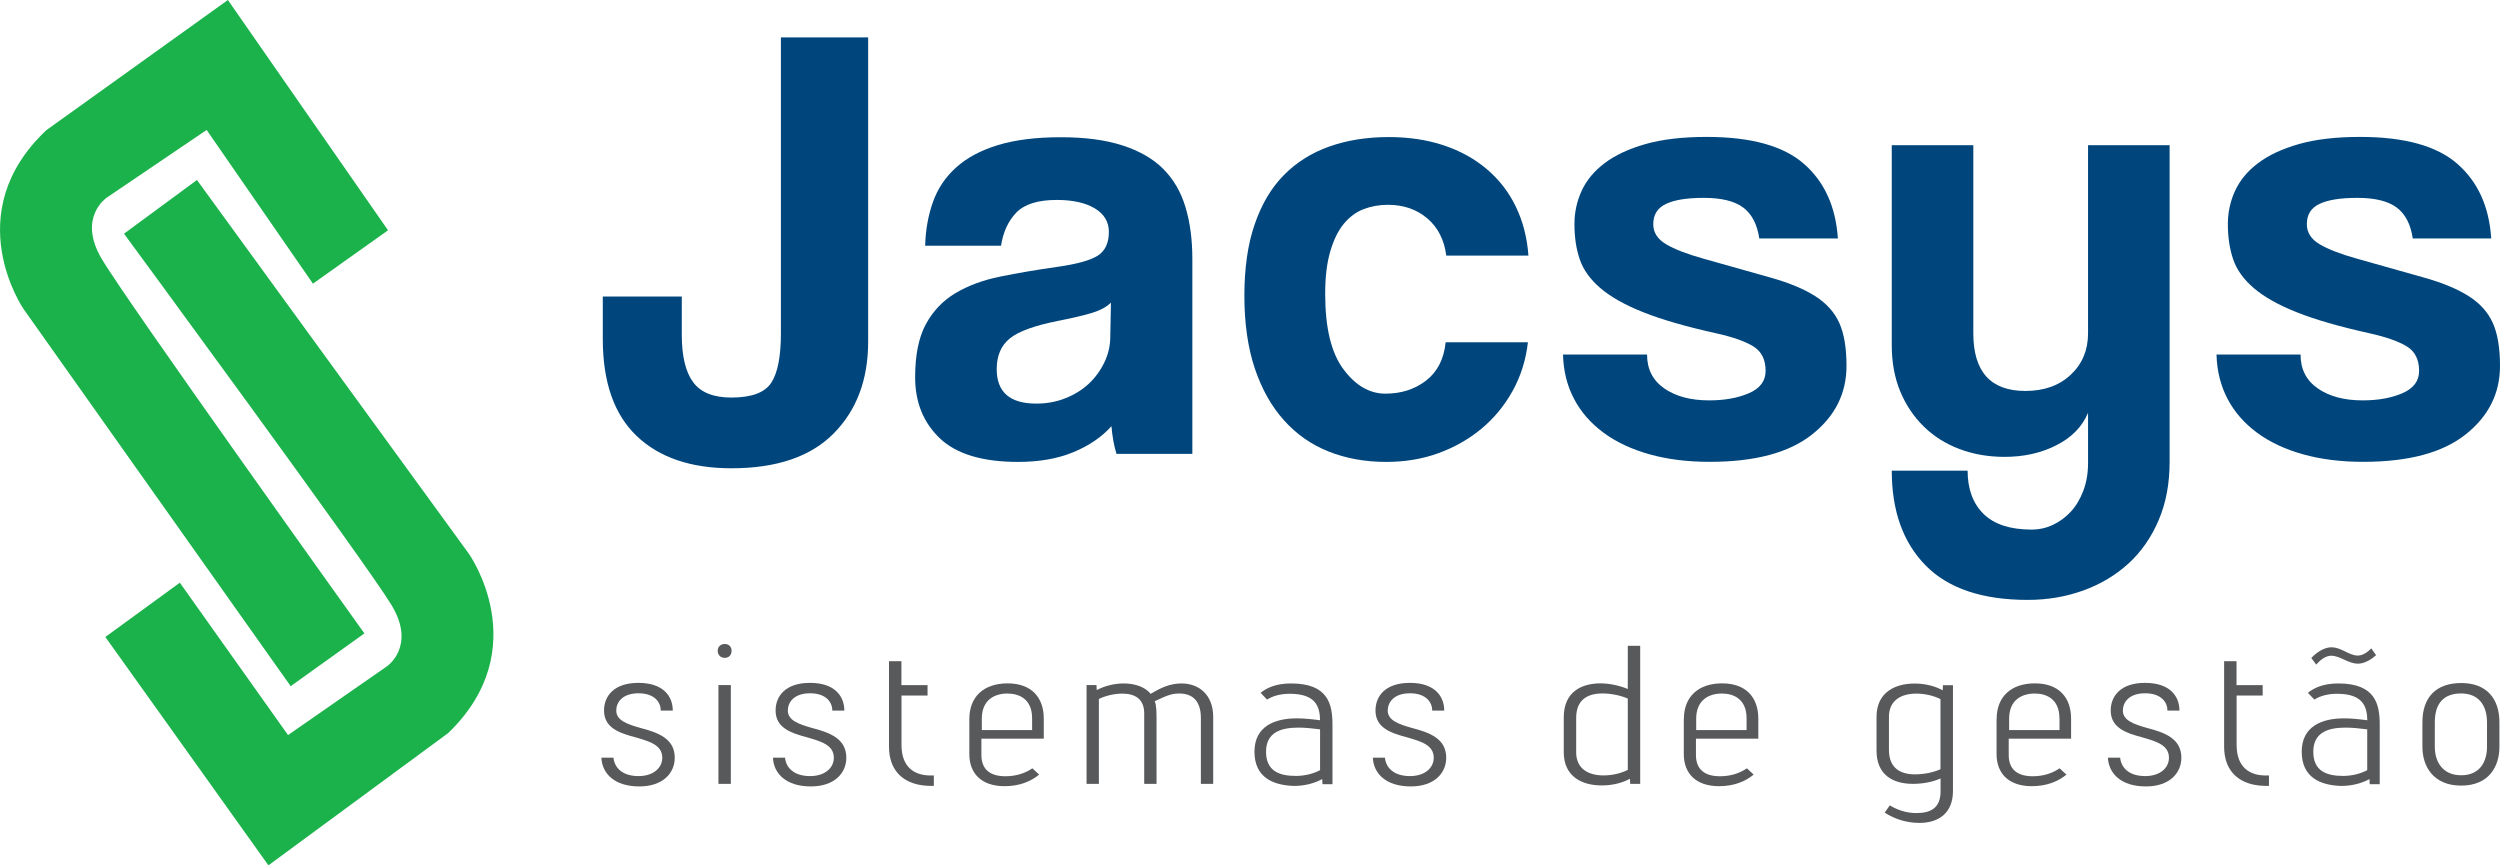
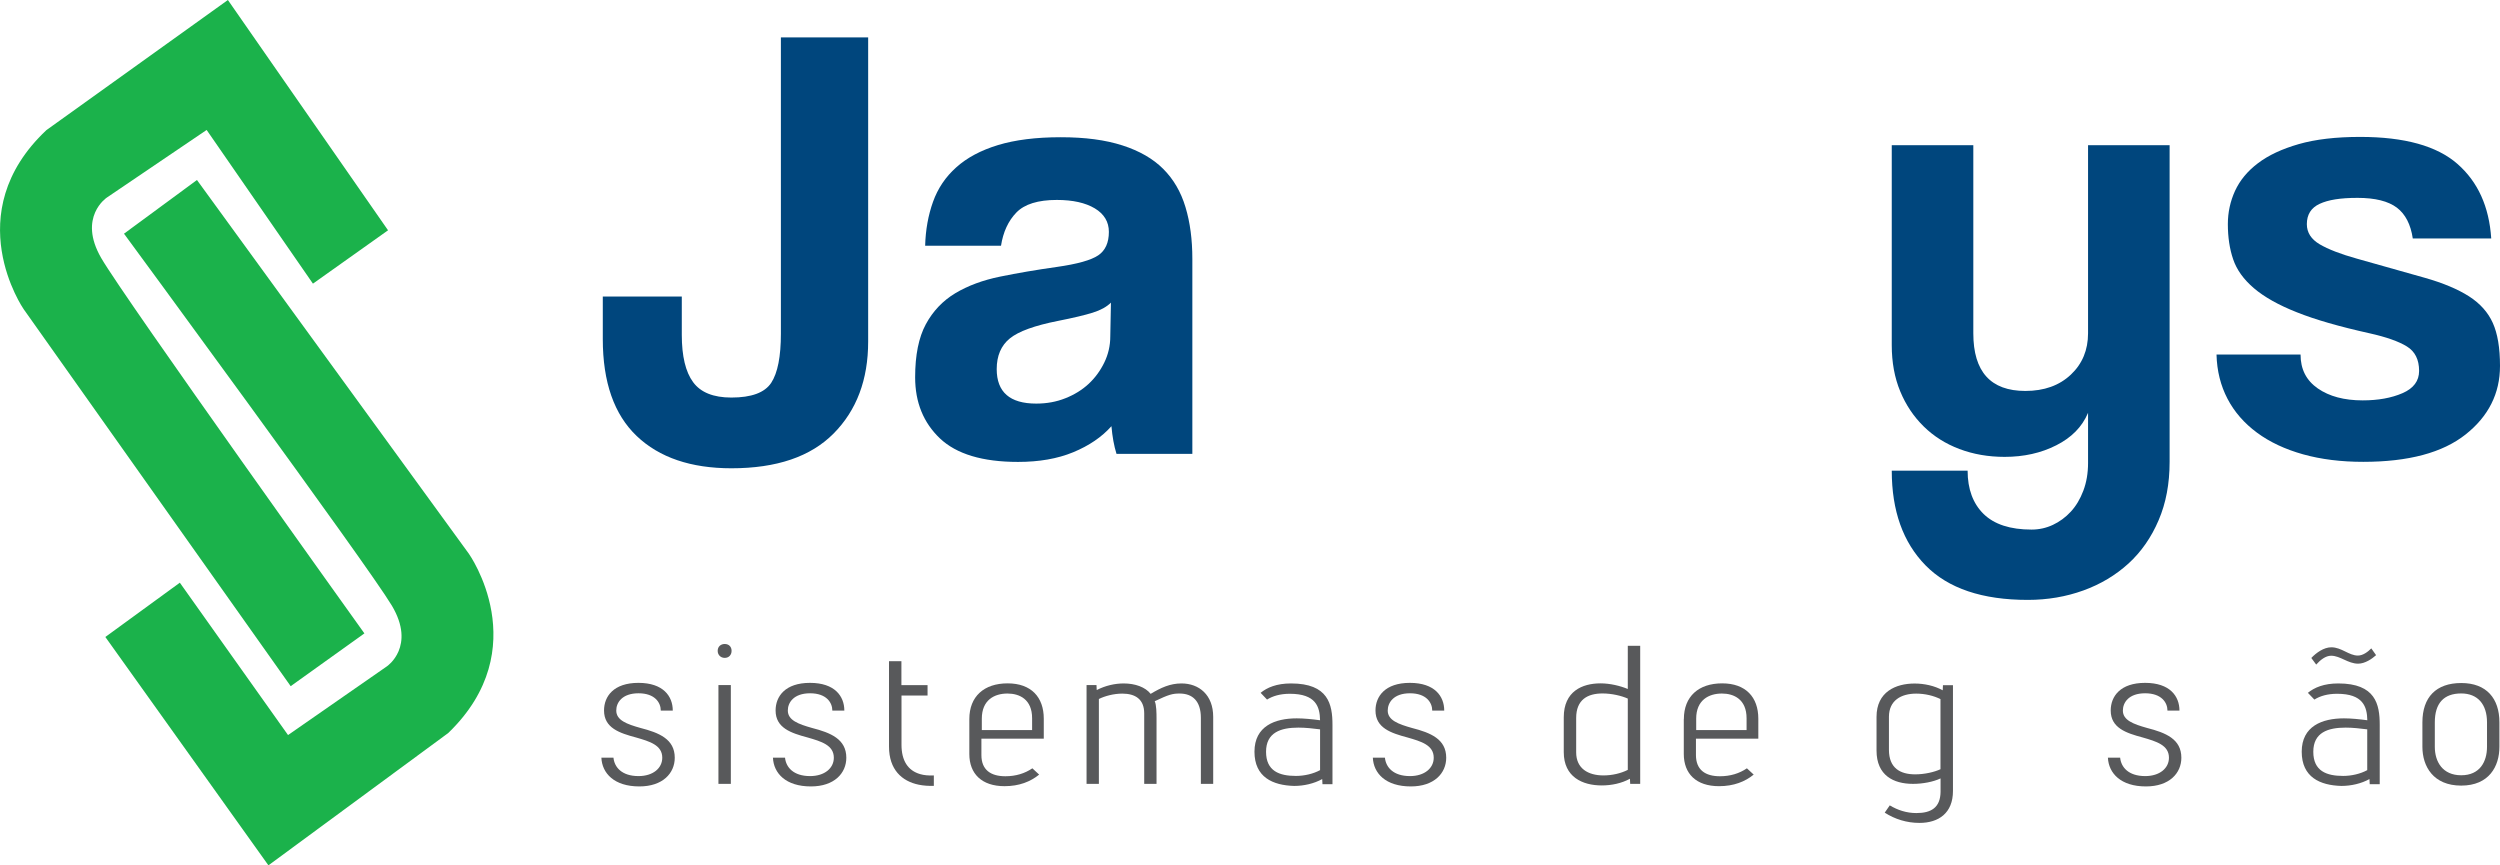
<svg xmlns="http://www.w3.org/2000/svg" id="Camada_2" data-name="Camada 2" viewBox="0 0 302.22 104.6">
  <defs>
    <style> .cls-1 { fill: #58595b; } .cls-2 { fill: #00467d; } .cls-3 { fill: #1bb24b; } </style>
  </defs>
  <g id="Camada_1-2" data-name="Camada 1">
    <g>
      <path class="cls-3" d="M12.74,77l9-6.56,13.08,18.42,11.97-8.32s3.52-2.39.58-7.33c-2.95-4.94-32.38-44.96-32.38-44.96l8.82-6.49,32.87,45.18s8.12,11.43-2.49,21.67l-21.74,16-19.71-27.6Z" />
      <path class="cls-3" d="M46.91,27.84l-9.08,6.45-12.85-18.58-12.06,8.17s-3.56,2.35-.68,7.32c2.88,4.97,31.81,45.37,31.81,45.37l-8.91,6.38L2.85,37.36s-7.97-11.54,2.76-21.63L27.55,0l19.36,27.84Z" />
      <path class="cls-1" d="M74.16,91.59c.11,1.15,1,2.23,3.03,2.23,1.76,0,2.87-.96,2.87-2.22,0-1.52-1.51-1.97-3.18-2.45-1.98-.53-3.86-1.14-3.86-3.26,0-1.71,1.16-3.34,4.16-3.34s4.15,1.62,4.15,3.35h-1.45c0-.96-.71-2.09-2.69-2.09s-2.7,1.13-2.69,2.09c0,1.17,1.28,1.64,2.92,2.1,2.26.58,4.15,1.35,4.15,3.6,0,1.87-1.45,3.47-4.28,3.47-3.04,0-4.51-1.59-4.59-3.48h1.47Z" />
      <path class="cls-1" d="M88.44,78.68c0,.46-.3.85-.83.85-.49,0-.85-.36-.85-.85,0-.53.39-.83.85-.83.5,0,.83.33.83.83M86.85,82.82h1.5v11.94h-1.5v-11.94Z" />
      <path class="cls-1" d="M94.9,91.59c.11,1.15,1,2.23,3.03,2.23,1.76,0,2.87-.96,2.87-2.22,0-1.52-1.51-1.97-3.18-2.45-1.98-.53-3.86-1.14-3.86-3.26,0-1.71,1.16-3.34,4.16-3.34s4.15,1.62,4.15,3.35h-1.45c0-.96-.71-2.09-2.69-2.09s-2.7,1.13-2.69,2.09c0,1.17,1.29,1.64,2.92,2.1,2.26.58,4.15,1.35,4.15,3.6,0,1.87-1.45,3.47-4.28,3.47-3.04,0-4.51-1.59-4.59-3.48h1.46Z" />
      <path class="cls-1" d="M112.13,82.82v1.26h-3.15v5.95c0,1.92.77,3.12,2.25,3.55.47.14,1.02.19,1.66.16v1.26c-.64.02-1.25-.02-1.83-.14-2.04-.42-3.59-1.83-3.59-4.6v-10.33h1.5v2.89h3.15Z" />
      <path class="cls-1" d="M117.18,86.93c0-2.75,1.79-4.32,4.63-4.32s4.37,1.66,4.37,4.27v2.42h-7.54v1.98c0,1.8,1.14,2.56,2.9,2.56,1.26,0,2.35-.34,3.26-.96l.82.76c-1.04.85-2.41,1.4-4.18,1.4-2.77,0-4.26-1.51-4.26-3.89v-4.21ZM124.77,86.83c0-2.29-1.52-2.99-2.98-2.99-1.58,0-3.1.78-3.1,3.04v1.38h6.08v-1.43Z" />
      <path class="cls-1" d="M132.58,83.42c1.04-.54,2.2-.8,3.26-.8,1.38,0,2.62.44,3.26,1.26,1.25-.75,2.35-1.26,3.73-1.26,2.11,0,3.83,1.37,3.83,4.04v8.1h-1.49v-7.98c0-2.03-1.01-2.94-2.57-2.94-.86,0-1.31.12-3.01.93.21.42.22,1.47.22,2.11v7.88h-1.49v-8.52c0-1.74-1.11-2.39-2.65-2.39-1.03,0-2.11.29-2.83.65v10.26h-1.49v-11.94h1.2l.03.6Z" />
      <path class="cls-1" d="M152.39,83.76c.78-.65,1.95-1.14,3.68-1.14,4.51,0,5.01,2.53,5.01,5v7.18h-1.21l-.03-.62c-.99.55-2.22.83-3.39.83-2.58-.07-4.8-1.05-4.8-4.14s2.48-4.03,5.11-4.03c.86,0,1.86.1,2.82.23-.03-1.63-.5-3.2-3.66-3.2-1.16,0-2.06.27-2.75.7l-.78-.82ZM159.58,88.17c-.86-.11-1.77-.21-2.62-.21-2.13,0-3.91.58-3.91,2.92s1.62,2.92,3.61,2.92c1.04,0,2.11-.26,2.92-.7v-4.93Z" />
      <path class="cls-1" d="M167.42,91.59c.11,1.15,1,2.23,3.03,2.23,1.76,0,2.87-.96,2.87-2.22,0-1.52-1.5-1.97-3.18-2.45-1.98-.53-3.86-1.14-3.86-3.26,0-1.71,1.16-3.34,4.16-3.34s4.15,1.62,4.15,3.35h-1.45c0-.96-.71-2.09-2.69-2.09s-2.69,1.13-2.69,2.09c0,1.17,1.29,1.64,2.92,2.1,2.27.58,4.15,1.35,4.15,3.6,0,1.87-1.45,3.47-4.28,3.47-3.04,0-4.51-1.59-4.59-3.48h1.47Z" />
      <path class="cls-1" d="M197.07,94.76l-.03-.62c-.99.55-2.22.81-3.4.81-2.34,0-4.6-1.02-4.6-4.02v-4.22c0-3.14,2.23-4.1,4.45-4.1,1.14,0,2.38.3,3.29.68v-5.22h1.5v16.69h-1.21ZM196.78,84.45c-.73-.33-1.92-.62-3.05-.62-1.8,0-3.19.74-3.19,2.97v4.15c0,1.95,1.44,2.79,3.3,2.79,1.05,0,2.11-.25,2.94-.67v-8.63Z" />
      <path class="cls-1" d="M203.56,86.93c0-2.75,1.79-4.32,4.63-4.32s4.37,1.66,4.37,4.27v2.42h-7.54v1.98c0,1.8,1.14,2.56,2.9,2.56,1.26,0,2.35-.34,3.26-.96l.82.76c-1.04.85-2.41,1.4-4.19,1.4-2.77,0-4.26-1.51-4.26-3.89v-4.21ZM211.14,86.83c0-2.29-1.53-2.99-2.98-2.99-1.58,0-3.11.78-3.11,3.04v1.38h6.09v-1.43Z" />
      <path class="cls-1" d="M226.85,86.66c0-3.03,2.33-4.03,4.6-4.03,1.18,0,2.41.27,3.4.82l.03-.62h1.21v12.79c0,2.67-1.73,3.86-4.05,3.86-1.54,0-2.97-.45-4.2-1.24l.61-.88c.97.58,2.03.93,3.22.93,1.77,0,2.89-.65,2.92-2.55v-1.64c-.88.42-2.15.66-3.33.66-2.36,0-4.41-1.02-4.41-4.03v-4.07ZM234.59,84.52c-.83-.42-1.89-.67-2.94-.67-1.85,0-3.29.84-3.3,2.79v4c0,2.23,1.38,2.97,3.18,2.97,1.14,0,2.32-.28,3.05-.62v-8.48Z" />
-       <path class="cls-1" d="M241.37,86.93c0-2.75,1.79-4.32,4.63-4.32s4.37,1.66,4.37,4.27v2.42h-7.54v1.98c0,1.8,1.14,2.56,2.9,2.56,1.25,0,2.35-.34,3.25-.96l.83.76c-1.04.85-2.41,1.4-4.19,1.4-2.77,0-4.26-1.51-4.26-3.89v-4.21ZM248.96,86.83c0-2.29-1.53-2.99-2.98-2.99-1.57,0-3.1.78-3.1,3.04v1.38h6.09v-1.43Z" />
      <path class="cls-1" d="M256.3,91.59c.11,1.15,1,2.23,3.03,2.23,1.76,0,2.87-.96,2.87-2.22,0-1.52-1.51-1.97-3.18-2.45-1.98-.53-3.86-1.14-3.86-3.26,0-1.71,1.16-3.34,4.16-3.34s4.15,1.62,4.15,3.35h-1.45c0-.96-.71-2.09-2.7-2.09s-2.69,1.13-2.69,2.09c0,1.17,1.28,1.64,2.92,2.1,2.27.58,4.15,1.35,4.15,3.6,0,1.87-1.45,3.47-4.28,3.47-3.04,0-4.51-1.59-4.6-3.48h1.47Z" />
-       <path class="cls-1" d="M273.53,82.82v1.26h-3.15v5.95c0,1.92.77,3.12,2.25,3.55.47.14,1.02.19,1.66.16v1.26c-.64.02-1.25-.02-1.83-.14-2.04-.42-3.59-1.83-3.59-4.6v-10.33h1.5v2.89h3.15Z" />
      <path class="cls-1" d="M278.99,83.76c.79-.65,1.95-1.14,3.68-1.14,4.51,0,5.01,2.53,5.01,5v7.18h-1.21l-.03-.62c-.99.55-2.22.83-3.4.83-2.57-.07-4.79-1.05-4.79-4.14s2.48-4.03,5.11-4.03c.86,0,1.85.1,2.82.23-.03-1.63-.5-3.2-3.65-3.2-1.16,0-2.06.27-2.75.7l-.79-.82ZM279.41,79.54c.6-.63,1.51-1.29,2.42-1.29,1.23,0,2.13,1,3.21,1,.62,0,1.22-.46,1.62-.87l.58.82c-.48.44-1.34,1.03-2.17,1.03-1.23,0-2.15-.96-3.27-.96-.66,0-1.3.51-1.8,1.07l-.59-.8ZM286.17,88.17c-.86-.11-1.77-.21-2.61-.21-2.13,0-3.91.58-3.91,2.92s1.61,2.92,3.61,2.92c1.03,0,2.11-.26,2.91-.7v-4.93Z" />
      <path class="cls-1" d="M292.84,87.32c0-3.03,1.65-4.75,4.7-4.75s4.61,1.87,4.61,4.75v2.96c0,2.36-1.25,4.69-4.62,4.69s-4.69-2.32-4.69-4.69v-2.96ZM300.65,87.32c0-2.17-1.12-3.49-3.12-3.49-2.11,0-3.19,1.19-3.19,3.49v2.96c0,1.81.94,3.44,3.19,3.44s3.12-1.63,3.12-3.44v-2.96Z" />
      <path class="cls-2" d="M94.41,4.52h10.54v36.77c0,4.6-1.39,8.3-4.17,11.11-2.78,2.81-6.9,4.21-12.36,4.21-4.9,0-8.72-1.3-11.45-3.9-2.73-2.6-4.1-6.51-4.1-11.71v-5.15h9.55v4.63c0,2.58.46,4.49,1.37,5.72.91,1.24,2.45,1.86,4.62,1.86,2.43,0,4.03-.59,4.82-1.78.78-1.19,1.17-3.17,1.17-5.95V4.52Z" />
      <path class="cls-2" d="M134.97,54.86c-.3-.96-.5-2.07-.61-3.34-1.16,1.31-2.71,2.36-4.62,3.15s-4.14,1.17-6.67,1.17c-4.3,0-7.44-.95-9.44-2.84-2-1.9-3-4.36-3-7.39,0-2.68.43-4.81,1.29-6.41.86-1.59,2.05-2.84,3.56-3.75,1.52-.91,3.32-1.58,5.42-2.01,2.1-.43,4.38-.82,6.86-1.17,2.47-.35,4.14-.82,5-1.4.86-.58,1.29-1.53,1.29-2.84,0-1.21-.57-2.16-1.7-2.84-1.14-.68-2.67-1.02-4.59-1.02-2.28,0-3.91.51-4.89,1.52-.98,1.01-1.6,2.35-1.86,4.02h-9.17c.05-1.92.37-3.69.95-5.31.58-1.62,1.51-3.01,2.81-4.17,1.29-1.16,2.97-2.06,5.04-2.69,2.07-.63,4.6-.95,7.58-.95s5.42.33,7.47.99c2.05.66,3.69,1.6,4.93,2.84,1.24,1.24,2.14,2.78,2.69,4.62.56,1.85.83,3.93.83,6.25v23.58h-9.18ZM134.29,36.59c-.51.51-1.24.91-2.2,1.21-.96.3-2.35.63-4.17.99-2.83.56-4.78,1.26-5.84,2.12-1.06.86-1.59,2.1-1.59,3.71,0,2.78,1.59,4.17,4.78,4.17,1.26,0,2.44-.21,3.53-.65,1.09-.43,2.02-1.01,2.81-1.74.78-.73,1.41-1.59,1.89-2.58.48-.99.72-2.04.72-3.15l.08-4.09Z" />
-       <path class="cls-2" d="M184.71,41.36c-.25,2.17-.87,4.14-1.86,5.91-.98,1.77-2.24,3.29-3.75,4.55-1.52,1.26-3.25,2.25-5.2,2.96-1.95.71-4.05,1.06-6.33,1.06-2.53,0-4.84-.42-6.94-1.25-2.1-.83-3.91-2.1-5.42-3.79-1.52-1.69-2.69-3.79-3.53-6.29-.83-2.5-1.25-5.42-1.25-8.76s.41-6.22,1.25-8.64c.83-2.43,2.01-4.41,3.53-5.95,1.52-1.54,3.35-2.69,5.5-3.45,2.15-.76,4.54-1.14,7.16-1.14,2.42,0,4.64.33,6.63.99,1.99.66,3.74,1.62,5.23,2.88,1.49,1.26,2.67,2.78,3.52,4.55.86,1.77,1.36,3.74,1.52,5.91h-9.93c-.25-1.92-1.02-3.42-2.31-4.51-1.29-1.09-2.87-1.63-4.74-1.63-1.06,0-2.05.18-2.96.53-.91.35-1.7.95-2.39,1.78-.68.83-1.23,1.95-1.63,3.34-.41,1.39-.61,3.1-.61,5.12,0,4.1.73,7.13,2.2,9.1,1.46,1.97,3.16,2.96,5.08,2.96s3.56-.53,4.93-1.59c1.36-1.06,2.15-2.6,2.35-4.62h9.93Z" />
-       <path class="cls-2" d="M212.68,28.85c-.25-1.72-.9-2.97-1.93-3.75-1.04-.78-2.62-1.18-4.74-1.18s-3.55.24-4.59.72c-1.04.48-1.56,1.3-1.56,2.46,0,1.01.52,1.82,1.56,2.43,1.03.61,2.54,1.19,4.51,1.74,3.23.91,5.96,1.68,8.19,2.31,2.23.63,4.01,1.38,5.35,2.24,1.34.86,2.3,1.93,2.88,3.22.58,1.29.87,3.02.87,5.19,0,3.34-1.39,6.1-4.17,8.3-2.78,2.2-6.9,3.3-12.36,3.3-2.68,0-5.11-.3-7.28-.91-2.17-.61-4.03-1.48-5.57-2.62-1.54-1.14-2.73-2.5-3.56-4.09-.84-1.59-1.28-3.37-1.33-5.35h10.16c0,1.77.69,3.13,2.09,4.1,1.39.96,3.19,1.44,5.42,1.44,1.87,0,3.47-.29,4.81-.87,1.34-.58,2.01-1.48,2.01-2.69,0-1.37-.49-2.35-1.47-2.96-.99-.61-2.49-1.14-4.51-1.59-3.64-.81-6.57-1.65-8.79-2.54-2.23-.88-3.96-1.86-5.2-2.92-1.24-1.06-2.07-2.22-2.5-3.49-.43-1.26-.64-2.68-.64-4.25,0-1.41.29-2.75.87-4.02.58-1.26,1.5-2.38,2.77-3.34,1.26-.96,2.91-1.73,4.93-2.31,2.02-.58,4.5-.87,7.43-.87,5.36,0,9.27,1.09,11.75,3.26,2.48,2.17,3.84,5.18,4.1,9.02h-9.48Z" />
      <path class="cls-2" d="M252.41,49.93c-.71,1.67-1.98,2.97-3.83,3.9-1.85.94-3.93,1.4-6.25,1.4-1.97,0-3.79-.32-5.46-.95-1.67-.63-3.11-1.54-4.32-2.73-1.21-1.19-2.16-2.6-2.84-4.25-.68-1.64-1.02-3.5-1.02-5.57v-24.18h9.86v22.74c0,4.65,2.1,6.97,6.29,6.97,2.28,0,4.11-.66,5.5-1.97,1.39-1.31,2.08-2.98,2.08-5v-22.74h9.86v38.29c0,2.63-.44,4.98-1.33,7.05-.88,2.07-2.1,3.82-3.64,5.23-1.55,1.41-3.36,2.5-5.46,3.26-2.1.76-4.34,1.14-6.71,1.14-5.51,0-9.63-1.39-12.36-4.17-2.73-2.78-4.09-6.6-4.09-11.45h9.17c0,2.22.65,3.97,1.93,5.23,1.29,1.26,3.22,1.89,5.8,1.89.91,0,1.77-.19,2.58-.57.81-.38,1.53-.91,2.16-1.59.63-.68,1.14-1.53,1.52-2.54.38-1.01.57-2.12.57-3.34v-6.07Z" />
      <path class="cls-2" d="M291.68,28.85c-.25-1.72-.9-2.97-1.93-3.75-1.04-.78-2.62-1.18-4.74-1.18s-3.55.24-4.59.72c-1.04.48-1.55,1.3-1.55,2.46,0,1.01.52,1.82,1.55,2.43,1.04.61,2.54,1.19,4.51,1.74,3.23.91,5.96,1.68,8.19,2.31,2.22.63,4,1.38,5.35,2.24,1.34.86,2.3,1.93,2.88,3.22.58,1.29.87,3.02.87,5.19,0,3.34-1.39,6.1-4.17,8.3-2.78,2.2-6.9,3.3-12.36,3.3-2.68,0-5.1-.3-7.28-.91-2.17-.61-4.03-1.48-5.57-2.62-1.54-1.14-2.73-2.5-3.56-4.09-.83-1.59-1.28-3.37-1.33-5.35h10.16c0,1.77.69,3.13,2.09,4.1,1.39.96,3.19,1.44,5.42,1.44,1.87,0,3.47-.29,4.81-.87,1.34-.58,2.01-1.48,2.01-2.69,0-1.37-.49-2.35-1.48-2.96-.99-.61-2.49-1.14-4.51-1.59-3.64-.81-6.57-1.65-8.79-2.54-2.23-.88-3.96-1.86-5.2-2.92-1.24-1.06-2.07-2.22-2.5-3.49-.43-1.26-.64-2.68-.64-4.25,0-1.41.29-2.75.87-4.02.58-1.26,1.5-2.38,2.77-3.34,1.26-.96,2.91-1.73,4.93-2.31,2.02-.58,4.5-.87,7.43-.87,5.36,0,9.27,1.09,11.75,3.26,2.48,2.17,3.84,5.18,4.09,9.02h-9.48Z" />
    </g>
  </g>
</svg>